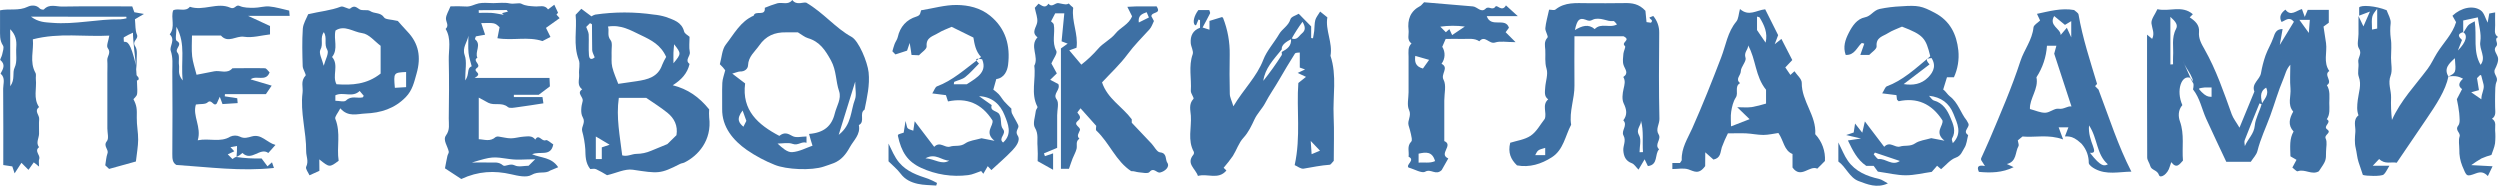
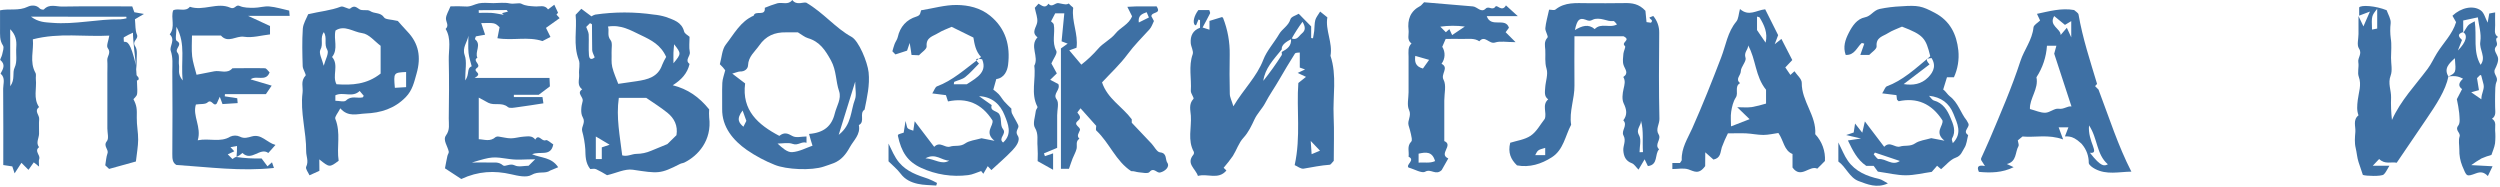
<svg xmlns="http://www.w3.org/2000/svg" width="1056" height="79" viewBox="0 0 1056 79" fill="none">
-   <path d="M925.141 32.867C921.513 31.54 919.046 38.08 921.825 44.402C919.994 46.458 920.067 49.244 920.797 51.247C922.786 56.772 921.599 62.364 922.083 67.83C920.657 69.322 919.43 71.478 917.142 68.493C916.903 69.196 916.685 69.733 916.539 70.29C915.67 73.653 912.48 75.537 911.956 73.945C911.206 71.683 908.732 72.008 908.261 70.072C907.956 68.851 906.981 67.704 906.975 66.516C906.888 49.416 906.915 32.316 906.915 14.632L909.064 16.423C910.238 14.122 909.064 12.118 908.779 9.936C908.547 8.145 910.291 6.102 911.292 3.88C916.313 5.054 921.652 2.036 926.262 6.003L924.935 7.329C927.157 8.789 929.147 10.52 928.862 13.478C928.596 16.291 929.87 18.493 931.17 20.775C936.111 29.477 939.308 38.916 942.684 48.282C943.347 50.066 944.601 51.599 945.96 53.933L952.254 38.677C950.928 35.301 954.556 33.676 955.04 30.897C955.47 28.367 956.109 25.878 956.95 23.454C957.872 20.874 959.364 18.493 960.266 15.899C960.93 13.863 961.593 12.225 964.166 12.278C963.841 14.128 963.503 15.826 962.979 18.99C965.533 14.785 967.257 11.953 968.948 9.18C966.959 6.799 965.38 8.683 963.722 9.28C962.535 7.038 963.53 5.452 965.36 4.066C967.615 7.111 970.003 4.431 972.344 3.827C972.722 4.895 973.007 5.691 973.531 7.144L974.785 4.172H983.686V9.605L981.457 11.223C981.882 13.982 982.233 16.092 982.518 18.208C983.055 22.134 981.285 26.32 983.904 30.001C981.285 31.606 985.569 34.399 982.87 35.971C984.336 38.326 983.898 40.946 983.891 43.499C983.891 45.834 984.302 48.249 982.83 50.358C985.184 51.685 981.039 53.257 982.989 54.656C985.105 56.169 981.55 56.805 982.386 58.577C983.089 60.075 982.538 62.172 982.525 64.002C982.525 67.903 982.485 67.903 979.474 72.347C976.529 74.091 973.564 71.206 970.54 72.347C970.082 72.519 969.121 71.372 968.292 70.768C968.955 69.561 969.34 68.811 970.043 67.505L967.482 66.032C967.37 61.939 967.012 58.603 968.809 55.545C966.255 52.786 967.078 49.967 968.656 47.134C966.096 44.136 967.801 40.601 967.496 37.337C967.204 34.187 967.429 30.99 967.429 27.341C965.632 29.331 965.32 31.434 964.504 33.311C962.322 38.399 960.85 43.699 958.96 48.866C957.142 53.84 954.821 58.616 953.534 63.803C953.143 65.395 951.764 66.735 950.736 68.334H940.382C937.623 62.444 934.685 56.334 931.893 50.166C930.029 46.033 929.24 41.43 926.328 37.762C927.549 32.834 923.556 29.756 922.083 25.789C921.931 25.391 921.685 25.04 925.221 32.774C930.692 40.886 932.423 40.886 934.168 40.886V36.953C933 36.953 932.118 36.906 931.249 36.953C930.381 36.999 929.678 37.198 928.961 37.318C928.882 38.943 928.882 40.057 925.141 32.867ZM955.591 44.143L954.403 43.659C952.307 48.833 950.172 53.993 948.162 59.2C947.884 59.916 948.162 60.865 948.229 61.701C949.515 58.656 952.108 56.553 952.414 53.078C952.685 50.033 954.476 47.108 955.299 44.01C956.32 41.874 958.681 40.123 957.215 37.019C954.165 38.83 955.146 41.536 955.591 44.143ZM916.777 27.242L917.905 27.156C917.905 26.068 917.839 24.98 917.905 23.905C918.19 19.999 917.129 16.012 919.172 12.185C920.054 10.54 919.026 9.134 916.764 7.117L916.777 27.242ZM975.687 8.404H971.27C972.51 10.115 973.445 11.415 975.249 13.909C975.441 11.137 975.541 9.91 975.667 8.404H975.687Z" fill="#3E70A4" />
  <path d="M1034.21 32.309C1033.03 38.2 1029.01 44.249 1024.92 50.272C1020.83 56.295 1016.65 62.444 1012.37 68.738C1009.96 68.267 1007.44 69.561 1004.95 67.166L1002.26 69.999H1009.29C1008.17 71.776 1007.72 73.023 1006.84 73.733C1005.83 74.549 999.451 74.396 998.072 73.886C997.448 72.028 996.818 70.224 996.235 68.413C995.618 66.496 995.518 64.473 995.041 62.51C994.51 60.354 994.716 57.973 994.902 55.704C995.087 53.436 993.761 50.657 996.228 48.72C995.439 46.584 995.651 44.594 995.916 42.272C996.268 39.135 997.628 35.852 996.348 32.422C995.684 30.611 996.5 28.297 996.155 26.3C995.81 24.303 997.953 22.784 996.407 20.443C995.459 19.01 996.228 16.463 996.228 14.38V6.772L998.311 11.15L1001.06 4.882L996.513 6.606V3.131C997.369 2.01 1003.42 2.428 1008.11 4.311C1008.78 6.162 1009.96 8.013 1009.82 9.764C1009.56 11.904 1009.58 14.068 1009.86 16.204C1010.31 18.858 1009.97 21.677 1009.97 24.423C1009.97 26.943 1010.63 29.729 1009.81 31.912C1008.54 35.228 1010.07 38.08 1009.99 41.138C1009.88 44.325 1010 47.515 1010.36 50.683C1014.04 42.425 1020.2 36.09 1025.43 29.079C1026.96 27.043 1028.01 24.662 1029.36 22.479C1032.06 18.108 1035.92 14.453 1037.45 9.359C1036.93 8.437 1036.41 7.522 1035.91 6.653C1039.54 3.21 1044.72 2.069 1047.94 4.444C1049.31 5.452 1049.79 7.674 1050.79 9.571L1051.46 5.704L1053.95 5.24C1053.95 7.197 1053.88 8.941 1053.95 10.679C1054.02 12.417 1053.21 14.387 1055.2 15.647C1053.21 16.529 1055.64 18.254 1054.35 19.627C1052.92 21.153 1054.79 22.765 1055.14 24.357C1055.46 25.829 1054.61 27.719 1053.87 29.218C1052.88 31.208 1055.44 32.469 1054.53 34.525C1053.87 36.064 1054.03 38.001 1053.94 39.765C1053.86 41.529 1053.94 43.426 1053.94 45.257C1053.94 47.088 1054.48 48.905 1052.62 50.159C1054.61 51.393 1053.84 53.376 1053.94 55.101C1054.1 56.926 1054.09 58.764 1053.9 60.586C1053.66 62.238 1052.91 63.823 1052.39 65.422C1050.96 65.831 1049.56 66.331 1048.19 66.921C1046.69 67.782 1045.24 68.725 1043.84 69.746L1052.86 70.231L1050.87 74.37C1049.23 72.652 1047.81 72.499 1045.89 73.209C1041.67 74.781 1041.96 74.536 1040.08 70.138C1039.18 67.91 1038.75 65.521 1038.82 63.12C1038.82 61.289 1038.39 59.326 1038.93 57.668C1039.47 56.009 1036.77 55.087 1038.38 53.025C1039.29 51.87 1038.87 49.549 1038.77 47.765C1038.54 45.792 1038.2 43.832 1037.77 41.894L1039.98 37.642C1038.25 36.389 1038.48 34.956 1040.39 33.251C1038.91 32.502 1037.58 31.839 1034.21 32.316C1037.44 30.691 1037.44 30.691 1036.94 24.582C1034.46 26.837 1032.18 28.927 1034.21 32.309ZM1045.33 8.988C1046.27 15.448 1044.51 21.809 1047.8 27.375C1050.32 24.157 1047.13 21.007 1047.68 17.617C1048.22 14.228 1047.01 10.58 1046.65 7.329L1040.46 8.656V13.916C1041.72 11.986 1042.08 11.15 1042.7 10.566C1043.31 9.983 1044.12 9.691 1045.33 8.988ZM1048.12 41.947C1048.12 39.294 1049.55 37.696 1049.04 35.606C1048.74 34.372 1048.43 33.139 1048.08 31.918C1048.08 31.799 1047.78 31.752 1047.62 31.673L1046.29 32.999C1046.61 35.022 1046.87 36.575 1047.11 38.074L1043.84 38.982L1048.12 41.947ZM1001.94 12.49L1004.13 12.065V3.714C1001.73 6.739 1001.73 6.739 1001.94 12.49ZM1038.2 21.332C1041.85 17.723 1042.48 14.659 1040.36 13.578C1037.56 14.433 1038.76 15.747 1039.95 16.894C1039.48 18.015 1039.09 19.05 1038.2 21.332Z" fill="#3E70A4" />
  <path d="M506.19 4.252H510.792C510.945 4.842 511.27 5.36 511.131 5.652C510.196 7.555 509.141 9.412 507.967 11.621L510.879 12.55V8.829L516.145 7.217C516.249 7.241 516.347 7.287 516.432 7.352C516.516 7.418 516.586 7.5 516.636 7.595C518.58 12.548 519.529 17.836 519.428 23.156C519.342 28.648 519.322 34.141 519.468 39.633C519.468 41.046 520.244 42.445 520.98 44.899C525.371 37.537 530.856 32.462 533.635 25.206C535.087 21.412 538.198 18.035 540.367 14.308C541.594 12.192 544.247 10.938 545.095 8.099C545.42 7.025 547.496 6.474 548.578 5.811L553.837 11.157V16.059L554.606 16.165C554.785 15.143 555.004 14.122 555.124 13.094C555.296 11.555 555.197 9.95 555.588 8.451C555.893 7.316 556.775 6.335 557.631 4.882C558.685 5.724 559.514 6.394 560.675 7.336C559.727 12.729 562.996 17.949 562.002 23.581C564.781 31.958 562.937 40.588 563.328 49.098C563.613 55.453 563.381 61.834 563.381 67.923C562.618 68.686 562.161 69.561 561.643 69.594C557.929 69.853 554.348 70.616 550.667 71.233C549.46 71.438 548.014 70.224 546.866 69.747C549.519 57.721 547.589 46.087 548.418 35.056L551.655 32.469L548.133 30.811L551.264 29.332L549.029 28.536V22.188C548.624 22.267 547.284 22.141 546.973 22.645C544.704 26.287 542.449 29.942 540.34 33.65C538.443 36.966 536.201 40.097 534.424 43.506C533.177 45.908 531.108 47.831 529.887 50.438C528.667 53.045 527.394 55.851 525.245 58.185C523.255 60.315 522.346 63.359 520.761 65.873C519.55 67.604 518.251 69.271 516.868 70.868L518.035 72.029C514.58 76.108 510.076 73.156 506.004 74.31C504.963 71.166 500.93 69.163 504.067 65.369C504.197 65.192 504.283 64.987 504.319 64.77C504.354 64.553 504.339 64.331 504.273 64.122C501.547 59.233 503.364 53.96 503.019 48.866C502.86 46.558 502.018 43.964 504.12 41.755C504.498 41.357 502.926 39.487 503.006 38.346C503.364 33.218 501.965 28.032 503.789 22.917C504.253 21.591 503.086 19.8 502.966 18.201C502.747 15.183 503.835 12.822 506.893 11.721V8.49L506.229 8.258L505.261 10.6C505.102 10.6 504.856 10.732 504.79 10.659C503.663 9.592 504.293 6.779 506.19 4.252ZM545.321 16.132C547.874 17.293 548.637 15.157 549.964 14.082C551.575 12.755 551.396 11.217 550.169 9.207C548.471 11.517 546.92 13.931 545.527 16.437C543.318 17.644 541.202 18.911 541.408 20.881C537.78 25.352 534.344 28.887 533.621 34.147C536.404 30.674 538.995 27.052 541.381 23.296C541.587 22.977 541.381 22.407 541.381 21.969C543.597 20.722 545.719 19.455 545.301 16.132H545.321ZM553.651 59.539C553.844 62.377 553.956 64.082 554.029 65.124L557.565 63.651L553.651 59.539Z" fill="#3E70A4" />
  <path d="M284.169 36.01C290.542 37.622 295.291 40.945 299.556 46.205C299.47 47.329 299.47 48.458 299.556 49.581C300.809 59.339 294.794 65.839 289.11 68.638C288.546 68.917 287.856 68.943 287.292 69.229C278.79 73.56 278.093 73.308 267.302 71.696C263.986 71.205 260.305 73.116 256.418 74.004C254.915 73.077 253.366 72.227 251.776 71.457C251.033 71.132 250.031 71.404 249.322 71.404C247.232 68.751 247.332 65.912 247.232 63.02C247.046 60.429 246.602 57.862 245.906 55.359C245.428 53.402 247.524 51.877 246.145 49.515C245.143 47.81 245.482 44.912 246.092 42.803C246.642 40.925 243.319 39.413 245.939 37.728C243.545 36.05 244.805 33.563 244.613 31.427C244.42 29.291 245.157 27.089 244.467 25.298C242.013 18.917 243.804 12.403 243.14 6.254L245.541 3.714L249.832 6.911C250.317 6.582 250.849 6.332 251.411 6.168C259.632 4.971 267.982 4.971 276.203 6.168C277.925 6.324 279.625 6.659 281.277 7.17C284.441 8.384 287.942 9.233 288.977 13.325C289.216 14.247 290.562 14.891 291.272 15.547C291.272 17.849 290.954 19.978 291.365 21.948C291.743 23.726 289.07 25.331 291.272 27.009C290.357 30.982 287.836 33.702 284.169 36.01ZM262.819 65.62C264.961 66.284 266.991 64.99 268.854 64.997C270.962 64.978 273.045 64.54 274.983 63.71C276.972 62.934 278.889 62.105 281.894 60.864L285.74 57.097C286.404 53.057 284.792 49.953 281.92 47.631C279.048 45.31 275.951 43.393 272.973 41.337H261.386C260.199 49.608 261.87 57.548 262.819 65.62ZM281.39 24.044C279.121 18.957 275.142 16.953 270.652 14.824C266.274 12.748 262.354 10.327 256.803 11.216C257.466 13.146 256.299 14.944 257.911 16.967C258.819 18.101 258.256 20.429 258.329 22.22C258.415 24.25 258.143 26.352 258.607 28.289C259.224 30.89 260.398 33.364 261.154 35.42C264.284 34.969 266.619 34.651 268.947 34.292C273.55 33.596 277.934 32.581 279.705 27.394C280.185 26.238 280.748 25.119 281.39 24.044ZM257.513 61.13L251.676 57.661V67.179H254.197V62.251L257.513 61.13ZM247.611 11.382C248.042 12.609 248.625 13.577 248.672 14.566C248.798 17.484 248.539 20.429 248.778 23.341C248.944 25.397 250.204 25.105 251.199 24.217C250.794 23.096 250.171 22.134 250.137 21.146C250.018 17.55 250.137 13.942 250.051 10.34C250.051 10.148 249.501 9.962 249.209 9.783L247.611 11.382ZM284.752 18.678C284.626 20.177 284.5 21.205 284.467 22.233C284.421 23.487 284.467 24.741 284.467 26.731C287.816 22.658 287.816 22.658 284.739 18.678H284.752Z" fill="#3E70A4" />
  <path d="M454.722 20.171L451.658 21.259L456.758 27.308C459.306 25.324 461.658 23.101 463.782 20.668C465.858 18.181 469.167 16.688 471.177 14.161C473.293 11.508 476.887 10.32 478.181 6.865L476.191 2.885C480.728 2.54 484.72 2.779 488.534 2.686C490.729 6.002 486.591 4.815 486.325 6.812L487.42 8.881C486.896 9.896 486.478 11.368 485.563 12.377C482.419 15.846 479.096 19.103 476.277 22.93C473.12 27.208 469.121 30.89 465.5 34.797C467.801 41.708 473.969 44.932 478.055 50.378V51.843C481.132 55.08 483.765 57.853 486.385 60.632C487.599 61.926 488.68 64.221 489.993 64.353C493.097 64.665 492.102 67.391 493.09 68.771C494.225 70.356 492.208 72.366 490.04 72.864C488.514 73.209 487.387 70.469 485.529 72.671C484.866 73.461 482.465 72.897 480.887 72.758C479.925 72.671 478.996 72.214 477.816 72.293C471.303 68.055 468.657 60.354 463.085 55.147C462.747 54.822 463.045 53.82 463.045 53.157L456.413 45.741L455.087 47.479C455.511 48.447 457.242 49.469 455.305 51.034C453.064 52.825 456.632 53.555 456.148 55.014C455.75 56.208 454.596 57.316 455.942 58.596C454.198 59.67 455.106 61.461 454.735 62.907C454.364 64.353 453.581 65.62 453.044 67C452.507 68.38 452.056 69.799 451.532 71.305H448.136V20.462L450.981 18.433L448.414 17.458C448.792 13.551 449.164 9.704 449.562 5.624H445.722L443.957 9.02C444.269 9.359 445.012 9.803 445.118 10.347C445.781 13.989 444.176 17.763 446.192 21.484C446.756 22.525 444.912 24.88 444.103 26.79L446.405 31.002L443.599 33.715L447.041 35.5C448.083 38.007 444.501 39.592 446.325 41.98C447.433 43.426 446.537 46.398 446.544 48.686V62.456L440.959 64.791L441.377 65.965L444.826 64.778V71.716L438.3 68.061C438.393 65.962 438.377 63.858 438.253 61.76C437.995 59.186 438.777 56.659 437.152 53.953C436.124 52.255 437.278 49.217 437.544 46.789C437.61 46.192 438.419 45.462 438.207 45.084C435.295 39.486 437.65 33.51 436.88 27.779C438.983 23.965 434.745 19.421 438.247 15.766C435.428 13.624 437.836 11.541 438.134 9.339C438.379 7.535 437.53 5.578 437.093 3.296L438.678 1.552C440.038 2.308 441.523 3.767 442.87 1.552C444.382 3.435 445.675 1.034 447.141 1.333C450.457 1.996 450.457 1.996 451.439 1.479L452.407 2.447C452.725 2.772 453.369 3.11 453.322 3.409C452.553 9.014 455.531 14.327 454.722 20.171ZM484.342 5.153C482.353 5.896 480.628 6.533 481.026 9.505L485.297 7.382L484.342 5.153Z" fill="#3E70A4" />
  <path d="M654.339 4.086C655.333 4.086 656.501 4.457 657.031 4.026C661.044 0.796 665.74 1.34 670.356 1.34C675.615 1.34 680.875 1.426 686.134 1.307C689.345 1.227 692.296 1.579 695.029 4.563C695.148 5.764 695.314 7.475 695.493 9.339L697.383 9.598C698.537 8.351 696.879 8.232 696.72 7.396L698.318 6.732C700.013 8.721 700.915 11.264 700.852 13.876C700.739 25.995 700.659 38.127 700.938 50.245C700.984 52.474 699.22 54.577 700.587 56.746C701.953 58.915 698.597 61.044 700.805 63.067C698.816 65.097 700.567 69.621 696.07 70.151C695.592 69.176 695.148 68.248 694.684 67.292C693.908 68.619 693.152 69.886 692.104 71.65C691.029 70.582 690.326 69.329 689.291 68.951C686.692 67.995 685.889 66.085 685.69 63.644C685.511 61.508 687.017 59.492 685.75 57.203C684.649 55.214 687.693 52.965 685.69 50.822C687.481 48.461 687.109 46.292 685.843 43.659C685.033 41.98 685.345 39.533 685.79 37.576C686.201 35.785 686.678 34.193 685.69 32.515C688.164 30.837 686.353 29.252 685.783 27.441C685.312 26.002 685.591 24.264 685.723 22.672C685.823 21.551 686.811 19.806 686.386 19.461C684.463 17.763 689.219 17.034 685.79 15.322H665.05C665.05 22.088 664.964 29.093 665.05 36.097C665.143 41.689 662.755 47.048 663.65 52.68C661.143 57.396 660.427 63.293 655.512 66.423C651.055 69.282 646.114 70.848 640.788 69.859C638.135 67.319 636.882 64.44 637.917 60.301C640.656 59.419 644.058 59.021 646.579 57.309C649.099 55.598 650.558 52.666 652.501 50.212C653.516 47.599 651.208 44.335 653.96 41.961C652.156 40.694 652.594 38.783 652.687 37.065C652.84 34.359 654.014 31.414 653.257 29.013C652.422 26.253 652.886 23.706 652.727 21.053C652.621 19.368 652.11 17.584 653.642 15.899C654.159 15.335 652.641 13.246 652.747 11.919C652.959 9.532 653.669 7.23 654.339 4.086ZM665.242 12.709C668.187 10.898 670.966 9.996 673.606 12.291C676.259 9.485 680.059 12.032 683.024 10.301C682.453 9.75 681.916 8.835 681.498 8.882C680.039 9.061 678.806 8.629 677.446 8.265C675.967 7.873 674.037 7.668 672.803 8.318C671.57 8.968 671.079 8.855 669.739 8.318C667.106 7.343 666.144 8.431 665.242 12.709ZM692.541 64.301L693.994 64.254C693.656 59.817 694.385 55.346 693.132 50.909C693.397 53.005 690.797 54.444 692.342 57.13C693.39 58.981 692.541 61.893 692.541 64.321V64.301ZM652.694 62.457C649.537 63.346 649.563 63.399 648.482 65.515H652.694V62.457Z" fill="#3E70A4" />
  <path d="M57.405 27.533C58.228 38.757 58.069 39.606 57.691 40.342C57.312 40.905 56.867 41.419 56.364 41.874C57.836 44.766 57.856 45.993 57.777 49.748C57.71 52.845 58.4 55.956 58.36 59.034C58.327 61.946 57.777 64.858 57.405 68.214L46.084 71.351L44.465 69.826C44.784 68.002 44.857 66.31 45.401 64.791C46.031 63.02 43.411 61.727 45.162 59.598C46.064 58.496 45.341 56.069 45.347 54.245V30.936C45.347 29.105 45.454 27.268 45.314 25.451C45.188 23.759 47.092 22.353 45.507 20.29C44.81 19.388 45.838 17.166 46.17 15.043C35.83 15.634 25.052 13.717 13.877 16.609C14.348 21.252 12.364 26.087 14.991 30.797C15.376 31.5 15.044 32.581 15.143 33.45C15.561 37.383 13.976 41.549 16.503 45.237C14.288 46.915 16.695 48.554 16.549 50.278C16.37 52.321 16.549 54.391 16.496 56.447C16.496 58.357 15.011 60.268 16.496 62.171C14.294 63.856 17.219 65.488 16.549 67.232C16.258 67.969 16.496 68.917 16.496 70.363L14.268 68.579L12.026 71.743L9.055 68.778L6.17 73.222L5.201 70.29L1.381 69.713C1.381 58.908 1.441 48.189 1.335 37.476C1.335 35.34 2.383 32.9 0.234 31.089C1.288 29.172 2.469 27.301 0.134 25.351C-0.078 25.172 0.744 23.892 0.897 23.083C1.142 21.796 1.825 20.071 1.268 19.242C-0.257 16.967 0.048 14.599 0.015 12.184C-0.018 9.77 0.015 7.177 0.015 4.357C3.868 3.542 7.941 4.709 11.714 2.852C12.921 2.255 15.263 1.87 16.788 3.588C17.126 3.973 18.334 4.218 18.546 3.986C20.827 1.499 23.732 2.819 26.286 2.772C36.102 2.593 45.931 2.699 55.86 2.699L56.742 5.173L60.794 5.89L56.994 8.138C57.266 10.546 57.06 12.781 57.843 14.619C58.685 16.569 55.535 17.272 57.14 19.6C58.228 21.166 57.631 23.932 57.717 26.167C57.79 28.217 56.948 31.268 57.969 32.137C60.237 34.02 55.435 36.515 57.412 27.567C56.172 16.576 56.172 15.309 56.172 13.803C54.864 14.366 53.595 15.013 52.371 15.74C52.093 15.925 52.331 16.881 52.331 17.663C53.81 17.63 55.077 17.63 57.405 27.533ZM13.074 7.044C16.324 9.445 19.116 9.405 21.981 9.637C31.671 10.44 41.162 8.006 50.793 8.165C51.688 8.104 52.577 7.959 53.446 7.734L53.346 7.07L13.074 7.044ZM4.332 36.435C6.515 33.377 5.055 30.896 6.209 28.475C7.364 26.054 6.654 22.804 6.873 19.925C7.092 17.047 6.588 14.619 4.306 12.337L4.332 36.435Z" fill="#3E70A4" />
  <path d="M340.598 1.141C348.059 5.552 352.848 11.813 359.686 15.568C362.743 17.246 366.438 26.181 366.902 30.552C367.472 35.938 366.239 41.099 365.197 46.299C362.757 47.871 365.595 51.393 362.783 52.832C363.572 56.812 360.595 59.22 358.95 62.212C357.305 65.203 355.375 67.598 352.218 68.878C350.845 69.435 349.419 69.859 348.026 70.344C342.793 72.154 332.108 71.617 327.273 69.641C323.12 67.991 319.165 65.882 315.481 63.352C309.803 59.373 304.902 53.728 305.041 45.954C305.107 42.299 304.935 38.657 305.108 34.996C305.187 33.325 305.85 31.68 306.334 29.69C306.175 29.491 305.811 28.96 305.386 28.489C304.962 28.018 304.424 27.514 304.06 27.123C304.875 24.264 304.948 20.914 306.6 18.798C310.062 14.367 312.768 9.028 318.366 6.607C318.983 4.166 323.44 7.17 323.048 3.29C324.799 2.556 326.588 1.916 328.407 1.373C330.477 0.862 332.964 2.275 334.662 0C336.532 2.481 339.318 0.703 340.598 1.141ZM341.745 56.573C348.033 56.069 351.316 53.257 352.609 47.95C353.372 44.82 355.534 41.715 354.433 38.532C352.974 34.3 353.345 29.789 351.011 25.544C348.577 21.14 346.262 17.584 341.268 16.112C339.875 15.707 338.674 14.639 337.036 13.664C335.643 13.664 333.826 13.664 332.015 13.664C327.273 13.571 323.526 15.104 320.674 19.229C318.817 21.883 316.104 23.872 315.971 27.62C315.918 29.079 314.526 30.273 312.615 30.2C311.899 30.2 311.17 30.565 309.299 31.089L314.744 35.235C313.245 46.611 320.236 52.7 329.19 57.396C331.332 55.691 332.758 56.355 334.755 57.475C336.273 58.331 338.661 57.648 340.671 57.648V60.301C338.568 59.585 337.116 61.628 334.821 60.779C332.937 60.082 330.589 60.639 328.44 60.639C330.43 62.483 332.566 64.4 334.582 64.268C337.62 64.069 340.551 62.437 343.204 61.542C342.66 59.883 342.262 58.477 341.745 56.573ZM354.307 56.925C359.825 52.607 359.295 46.763 361.132 41.994C361.835 40.15 361.245 37.809 361.245 34.485C358.731 42.518 356.648 49.251 354.274 56.925H354.307ZM313.703 46.644C310.752 50.451 312.304 52.003 314.015 53.529C314.632 52.315 315.242 51.094 315.262 51.055C314.691 49.542 314.307 48.461 313.67 46.644H313.703Z" fill="#3E70A4" />
  <path d="M190.267 2.693C192.389 2.601 194.514 2.617 196.634 2.739C198.736 2.951 200.394 1.804 202.265 1.413C204.135 1.021 206.364 1.32 208.42 1.32C210.708 1.32 213.062 0.948 215.258 1.433C217.062 1.83 219.237 1.068 220.199 1.565C222.149 2.58 223.966 2.56 225.929 2.713C227.893 2.865 230.095 1.884 231.487 3.986L234.14 1.996C234.717 3.23 235.208 4.278 235.719 5.379C235.871 5.213 235.44 5.698 235.056 6.162L236.382 7.674L230.619 11.78L232.515 15.601L229.139 17.352C222.971 15.309 216.617 17.259 210.111 16.145C210.416 14.592 210.695 13.186 211.02 11.502C209.03 9.618 209.03 9.618 203.273 9.757C203.823 11.422 204.321 12.908 204.905 14.659L201.011 15.362C200.872 15.8 200.534 16.476 200.653 16.576C203.525 18.871 200.448 21.882 201.648 24.37C199.347 25.696 203.492 27.248 201.495 28.668C199.141 30.346 204.453 30.724 200.454 32.926H232.111C232.177 34.253 232.217 35.162 232.277 36.482L227.574 40.03H217.055V40.992H229.146C229.299 42.067 229.392 42.69 229.531 43.645C225.81 44.209 222.182 44.813 218.534 45.284C217.208 45.456 215.311 45.881 214.508 45.204C211.968 43.068 208.838 44.713 206.277 43.426C204.991 42.763 203.744 42.06 202.225 41.237V58.809C204.487 58.855 207.02 60.036 209.395 57.86C209.788 57.653 210.242 57.594 210.675 57.694C212.399 57.926 214.117 58.437 215.835 58.43C217.553 58.424 219.41 57.82 221.214 57.714C223.018 57.608 224.828 57.183 226.095 58.974C227.607 56.288 228.854 60.029 230.559 59.206C231.182 58.908 232.655 60.367 233.703 60.997C232.668 66.344 228.171 63.697 224.755 65.163C228.635 66.795 232.92 66.35 235.779 70.635L232.33 72.068C230.26 73.56 227.481 72.128 224.497 73.892C222.408 75.126 218.74 74.263 215.948 73.62C208.851 71.982 202.019 72.26 194.85 75.61L187.952 71.1C188.323 69.189 188.615 67.518 188.987 65.853C189.119 65.236 189.65 64.599 189.557 64.062C189.113 61.734 186.944 59.173 188.39 57.19C190.154 54.769 189.524 52.447 189.557 50.093C189.676 41.854 189.743 33.616 189.557 25.384C189.451 20.987 190.751 16.397 188.231 12.225C189.796 10.772 188.376 9.326 188.37 7.873C188.39 6.301 189.477 4.749 190.267 2.693ZM226.042 67.279C221.738 67.279 218.541 67.65 215.43 67.206C208.135 66.158 208.022 66.005 199.333 68.652C202.789 68.652 204.785 68.579 206.775 68.652C208.765 68.725 210.589 68.221 212.466 69.853C213.341 70.609 215.397 68.824 217.407 69.853C219.018 70.668 221.386 70.012 223.276 70.012L226.042 67.279ZM196.495 33.974C198.484 31.321 196.965 28.92 199.24 28.005C198.783 26.134 198.106 24.283 197.914 22.386C197.682 19.972 197.854 17.511 197.854 15.09C197.39 17.863 195.148 20.078 196.276 23.295C197.284 26.074 196.495 29.504 196.495 33.974ZM202.205 4.305L202.245 5.439C203.989 5.439 205.74 5.333 207.471 5.439C209.202 5.545 211.013 5.976 212.777 6.261L212.048 5.558L214.568 4.895L214.011 4.232L202.205 4.305Z" fill="#3E70A4" />
  <path d="M720.265 70.158C717.513 73.966 715.51 72.294 713.168 71.538C711.139 70.874 708.738 71.405 706.403 71.405V68.865H709.6C709.965 68.261 710.389 67.883 710.37 67.538C710.151 62.563 712.916 58.424 714.773 54.272C719.164 44.402 723.144 34.406 726.997 24.33C728.987 19.216 729.696 13.565 733.411 9.114C734.372 7.953 734.366 5.983 734.963 3.808C738.763 7.124 741.88 4.298 745.614 3.927L751.086 14.838L749.64 18.679L752.466 16.43L757.062 25.365L754.11 28.483L756.266 31.647L757.977 30.088C759.065 31.72 761.081 33.358 761.061 34.97C760.962 42.797 767.329 48.84 766.759 56.693C768.175 58.2 769.269 59.981 769.973 61.925C770.678 63.87 770.979 65.938 770.857 68.002L767.621 71.239C764.371 69.654 760.71 75.737 757.161 70.755V65.044C753.54 63.585 753.48 59.472 751.192 56.176C749.202 56.454 747.014 56.985 744.858 56.998C742.444 56.998 740.036 56.454 737.622 56.335C735.208 56.215 732.641 56.335 729.862 56.335C728.898 58.244 728.043 60.206 727.302 62.212C726.639 64.242 726.964 66.716 723.767 67.405L720.305 64.334L720.265 70.158ZM739.028 50.339L733.809 45.291C735.938 45.291 737.96 45.496 739.924 45.238C741.97 44.864 743.992 44.368 745.979 43.752V37.915C741.336 32.217 741.754 25.033 738.398 19.183C738.498 20.994 736.528 21.976 737.304 24.403C737.795 25.929 735.314 28.204 735.314 30.154C735.314 31.819 732.847 33.398 735.009 35.102C732.515 36.529 734.472 39.248 733.198 41.198C732.084 42.903 731.573 45.118 731.255 47.168C730.937 49.218 731.189 51.373 731.189 53.377L739.028 50.339ZM745.793 18.016C746.782 13.824 745.19 10.587 743.273 7.403C743.147 7.184 742.669 7.177 742.165 7.011V12.709L745.793 18.016Z" fill="#3E70A4" />
  <path d="M882.799 64.54C876.91 57.602 874.913 57.602 872.234 57.602L873.693 53.794H869.574L871.465 58.902C865.25 56.62 859.486 58.165 854.307 57.654L852.317 59.3C852.476 60.381 852.887 61.23 852.622 61.687C851.136 64.248 851.959 68.274 847.694 69.282L850.559 70.609C845.824 72.984 840.863 73.076 835.888 72.599C834.781 70.231 835.888 69.594 838.442 70.145L836.81 67.564C836.769 67.345 836.769 67.12 836.81 66.901C838.004 64.201 839.284 61.528 840.431 58.809C845.034 47.904 849.757 37.072 853.431 25.783C854.983 21.007 858.425 16.901 858.943 11.588C859.042 10.546 860.727 9.671 861.741 8.656L860.415 5.85C865.621 4.749 870.748 3.283 876.094 4.238C876.757 4.862 877.852 5.419 877.978 6.142C879.689 16.158 882.906 25.756 885.804 35.44C885.804 35.547 885.499 35.752 885.346 35.925C885.194 36.097 885.094 36.243 884.975 36.402C885.784 37.211 886.587 38.021 886.407 37.835C891.05 50.086 894.612 61.396 900.289 72.499C894.983 72.586 889.836 73.945 884.942 71.345C883.874 70.781 882.329 69.694 882.289 68.818C882.33 65.953 881.328 63.172 879.47 60.991C879.026 60.46 879.404 59.22 882.786 64.526C887.608 70.761 888.928 70.111 890.367 69.402C885.466 65.236 886.116 58.464 882.408 52.965C881.732 59.943 887.276 65.037 882.799 64.54ZM874.993 44.972C872.459 37.258 869.986 29.716 867.697 22.678C868.042 21.405 868.294 20.483 868.619 19.309H864.64C864.334 24.06 862.803 28.651 860.196 32.635C861.224 37.53 857.231 41.576 857.444 46.053C859.931 46.717 861.947 47.678 863.924 47.619C865.9 47.559 867.81 45.662 869.548 45.927C871.803 46.279 873.255 44.68 874.993 44.972ZM870.43 14.772C871.405 13.624 872.108 12.782 873.03 11.721L874.894 15.787V8.928L872.241 10.513L867.684 6.779C865.296 10.885 870.403 11.999 870.423 14.772H870.43Z" fill="#3E70A4" />
  <path d="M134.912 72.154L130.733 74.045C130.269 72.964 128.916 71.272 129.327 70.45C130.481 68.102 129.327 66.092 129.327 63.969C129.42 55.632 126.741 47.493 127.802 39.142C128.107 36.794 126.873 34.266 129.029 32.024C129.513 31.52 127.895 29.371 127.855 27.925C127.696 22.665 127.55 17.385 127.908 12.145C128.06 9.923 129.473 7.787 130.17 6.003C135.19 4.802 139.707 4.457 143.972 2.806C145.046 2.395 147.288 4.132 147.911 3.608C149.682 2.116 150.438 3.038 151.891 3.947C153.071 4.676 155.207 3.887 156.341 4.656C158.158 5.91 160.712 5.094 162.224 7.356C162.841 8.285 165.043 8.152 168.041 8.855C168.704 9.578 170.309 11.469 172.02 13.266C176.855 18.294 177.989 24.058 175.933 31.175C174.919 34.744 174.209 38.127 171.397 41.019C166.628 45.927 160.738 47.692 154.358 47.944C150.936 48.076 147.102 49.595 143.746 45.761C142.771 47.705 141.279 49.33 141.637 50.206C144.051 56.122 142.134 62.205 143.05 67.903C139.19 70.775 139.19 70.775 134.872 67.319L134.912 72.154ZM160.778 31.076V19.342C158.364 17.578 155.857 14.354 152.998 13.996C149.264 13.531 145.537 10.381 141.723 12.888C140.795 16.649 142.997 20.649 140.271 24.071C143.295 27.521 140.178 32.031 142.141 35.586C148.654 36.031 154.948 35.706 160.778 31.076ZM171.543 30.413C166.237 30.678 166.237 30.678 166.787 37.092L171.543 36.813V30.413ZM141.657 42.558C143.282 42.558 145.404 43.221 146.18 42.438C148.389 40.296 150.823 41.623 153.131 41.151C153.376 41.099 153.529 40.601 153.635 40.448L151.924 38.425C148.866 41.417 144.92 38.638 141.657 40.256V42.558ZM136.802 13.565C135.018 15.986 136.729 18.533 135.349 20.974C134.534 22.413 136.139 25.219 136.742 27.779C137.406 25.252 139.07 22.4 138.255 21.073C136.722 18.619 138.321 16.112 136.802 13.565Z" fill="#3E70A4" />
  <path d="M99.886 66.33C103.4 66.825 106.95 67.027 110.498 66.934L112.985 70.25L114.895 68.559L115.711 70.947C101.783 72.453 88.259 70.582 74.49 69.673C72.852 68.718 72.779 67.02 72.786 65.09C72.852 53.416 72.905 41.741 72.786 30.067C72.786 27.241 73.13 24.456 72.122 21.444C71.459 19.594 74.258 16.801 71.685 14.506C74.185 11.415 72.029 7.608 73.144 4.377C75.439 3.223 78.284 5.233 80.201 2.865C85.891 4.789 91.807 0.822 97.253 3.243C99.295 4.158 99.528 1.731 101.232 2.513C102.937 3.296 105.212 3.309 107.201 3.296C109.39 3.296 111.612 2.533 113.767 2.726C116.527 2.971 119.233 3.833 122.151 4.47C122.197 4.954 122.257 5.578 122.356 6.692H104.767L114.053 10.984V14.533C110.411 14.931 106.598 16.085 103.063 15.527C99.746 14.997 96.317 18.433 93.326 15.01H81.089C81.089 17.968 80.857 20.894 81.162 23.766C81.434 26.3 82.323 28.761 83.019 31.58C85.48 31.095 87.987 30.631 90.488 30.12C92.988 29.61 95.979 31.387 98.188 28.827C102.758 28.827 107.327 28.701 111.89 28.827C112.554 28.827 113.217 29.968 113.88 30.571C112.355 34.737 108.196 31.619 105.842 33.523L114.749 36.176L112.322 39.752H95.017C95.017 40.063 94.971 40.375 94.945 40.693L100.204 41.496C100.264 42.126 100.304 42.571 100.39 43.552L93.983 43.957L92.842 40.873L91.569 43.705C90.156 45.31 89.466 41.622 87.662 43.274C86.72 44.143 84.711 43.844 82.748 44.143C81.209 48.965 85.241 53.635 83.523 59.253C88.544 58.258 93.014 60.314 97.292 57.707C97.921 57.417 98.606 57.267 99.299 57.267C99.992 57.267 100.676 57.417 101.305 57.707C103.175 58.676 104.701 58.085 106.399 57.621C110.451 56.507 112.501 60.089 116.347 61.236L113.336 64.619C109.841 62.039 106.306 68.38 102.406 64.619C101.661 65.305 100.816 65.874 99.899 66.304C100.074 64.762 100.145 63.211 100.111 61.66L97.346 62.165L98.964 63.903L96.205 65.189L98.195 67.179C98.851 66.715 99.501 66.204 99.886 66.33ZM74.53 11.329C74.53 14.028 73.9 16.828 74.643 17.252C77.528 18.91 73.436 20.569 75.034 22.346C75.976 23.408 75.339 25.782 75.611 27.54C75.883 29.298 74.855 31.188 77.183 33.994C76.248 25.809 78.635 18.804 74.53 11.329Z" fill="#3E70A4" />
  <path d="M414.377 24.065C412.109 21.617 411.618 18.612 411.167 15.86L401.974 11.336C400.21 12.139 398.041 12.861 396.164 14.036C394.108 15.329 391.09 15.74 391.415 19.567C391.521 20.768 389.24 22.168 388.172 23.348L385.022 23.209C384.922 22.473 384.843 21.843 384.75 21.219C384.657 20.596 384.551 19.965 384.259 18.135C383.642 19.932 383.403 20.622 383.145 21.392L378.223 22.99L376.943 21.663C377.222 20.742 377.474 19.64 377.879 18.592C378.283 17.544 378.98 16.715 379.205 15.707C380.173 11.27 382.979 8.238 387.084 7.004C388.955 6.447 388.709 5.306 389.074 4.351C394.247 3.515 399.189 2.056 404.116 2.103C409.044 2.149 414.065 3.277 418.197 6.62C424.889 12.052 426.819 19.362 425.805 27.428C425.499 29.882 424.226 32.96 420.83 33.397L419.577 37.868C420.374 38.434 421.126 39.062 421.825 39.745C422.707 40.7 423.351 41.874 424.206 42.863C425.062 43.851 426.136 44.82 427.217 45.894C427.159 46.513 427.212 47.138 427.376 47.738C428.199 49.463 429.247 51.055 430.069 52.806C430.732 54.205 428.491 55.214 429.877 57.296C431.203 59.246 429.154 61.94 427.522 63.618C424.77 66.503 421.719 69.09 418.754 71.836L417.222 70.191C416.605 71.266 415.982 72.334 415.365 73.401L414.437 72.247C412.606 72.844 410.822 73.76 408.952 73.972C402.178 74.828 395.3 73.767 389.101 70.907C383.344 68.254 380.73 64.274 379.251 57.29C379.351 57.097 379.404 56.806 379.557 56.746C380.147 56.5 380.77 56.335 381.719 56.036C381.885 55.015 382.084 53.754 382.508 51.081C383.032 52.985 383.019 53.814 383.423 54.185C383.954 54.676 384.816 54.849 385.771 55.194C386.03 53.462 386.222 52.202 386.368 51.214L394.599 62.032C397.093 59.492 399.043 62.636 401.318 61.926C403.307 61.263 405.542 62.105 407.678 60.6C409.469 59.326 412.042 59.154 414.582 58.398L420.087 59.479C415.584 55.824 419.796 53.204 419.219 50.856C414.622 43.665 408.368 41.165 400.435 42.843L399.56 40.19L393.79 39.46C394.645 38.133 395.017 36.767 395.779 36.475C402.332 34.028 407.327 29.477 414.35 24.124C418.582 26.837 409.21 22.546 413.521 26.857C411.598 28.781 409.82 30.877 407.711 32.548C406.451 33.55 404.654 33.875 403.135 34.538C402.962 34.611 402.989 35.135 402.889 35.593H408.355C413.024 32.608 417.614 30.094 414.377 24.065ZM413.588 40.647L418.894 44.395C418.011 47.128 421.241 46.644 422.15 48.342C423.298 50.498 422.342 52.912 423.662 54.524C425.373 56.613 421.421 58.384 423.709 60.208C427.721 56.587 425.778 52.322 424.332 48.667C422.555 44.203 419.179 40.86 413.588 40.627V40.647ZM390.931 66.874C394.911 67.1 397.723 69.826 400.973 67.83C397.836 67.883 395.216 64.493 390.931 66.855V66.874Z" fill="#3E70A4" />
  <path d="M815.341 23.739C813.457 16.052 812.495 14.752 803.402 11.249C801.452 12.132 799.284 12.848 797.433 14.029C795.384 15.355 792.339 15.72 792.678 19.561C792.784 20.755 790.509 22.161 789.567 23.196H785.8L787.478 18.44C786.967 18.327 786.483 18.088 786.337 18.214C784.294 20.098 783.326 23.415 779.618 23.196C778.418 19.819 779.386 16.874 780.945 13.836C782.503 10.798 784.467 7.959 787.75 7.316C790.343 6.812 791.285 4.404 793.931 3.787C796.931 3.163 799.976 2.788 803.038 2.666C810.214 2.175 811.706 2.494 817.257 5.419C823.691 8.809 826.463 14.42 827.206 21.305C827.598 25.182 826.955 29.094 825.342 32.641H822.398C821.84 34.445 821.35 36.037 820.799 37.835C821.781 38.412 822.636 39.951 823.598 40.674C827.18 43.38 828.128 47.678 830.741 50.889C830.965 51.248 831.169 51.62 831.351 52.003C832.426 53.694 828.698 55.373 831.351 57.051C830.847 58.901 830.735 61.031 829.733 62.53C828.798 63.949 828.407 65.793 826.105 66.596C823.804 67.398 821.986 69.746 819.904 71.464L818.226 70.012L815.977 72.599C812.303 73.116 808.642 74.038 804.981 74.038C801.32 74.038 797.592 73.109 793.202 72.486C792.804 71.949 792.001 70.848 791.424 70.052H788.287C784.427 67.398 782.557 63.485 780.56 59.326L786.098 58.503L779.811 57.044L783.001 55.97C783.153 54.948 783.346 53.688 783.578 52.175C784.447 53.29 785.156 54.165 786.622 56.056L787.723 51.28L795.881 62.012C798.368 59.425 800.325 62.576 802.606 61.886C804.596 61.263 806.831 62.006 808.954 60.56C810.771 59.299 813.324 59.094 815.758 58.358L821.35 59.425C816.813 55.777 821.064 53.144 820.487 50.836C815.845 43.632 809.623 41.138 801.996 42.757C801.585 42.345 801.333 42.206 801.28 42.014C801.17 41.408 801.097 40.797 801.061 40.183L795.039 39.433C795.908 38.107 796.279 36.727 797.028 36.442C803.588 34.001 808.576 29.437 815.347 23.766C818 25.63 811.368 23.103 815.036 27.202L804.105 35.526C808.085 36.123 811.554 35.593 814.452 32.681C816.926 30.167 818.073 27.302 815.341 23.739ZM814.817 40.462C815.48 41.125 816.064 42.219 816.873 42.451C820.693 43.486 822.544 46.517 823.863 49.681C825.004 52.394 826.384 55.399 824.527 58.517C824.288 58.915 824.719 59.717 824.865 60.467C829.03 56.248 826.729 52.102 825.13 48.056C823.333 43.586 819.944 41.005 814.817 40.462ZM791.961 64.447L791.457 65.203C792.121 65.866 792.916 67.239 793.52 67.193C796.564 66.848 799.184 70.27 802.507 67.995L791.961 64.447Z" fill="#3E70A4" />
  <path d="M601.525 0.961C608.402 1.538 615.287 2.089 622.165 2.705C624.002 2.878 625.64 5.571 627.55 3.647C628.877 2.321 630.382 4.656 631.676 2.785C632.339 1.777 634.435 5.299 636.113 2.274L641.12 6.818H628.001C629.779 12.012 635.854 7.11 637.38 11.713L635.98 13.61L640.178 17.809C636.351 17.809 633.712 17.232 631.497 17.962C629.003 18.777 627.239 14.645 624.864 17.438C622.755 16.018 620.354 16.489 618.046 16.442C615.559 16.396 613.065 16.442 610.651 16.442L609.212 19.759C609.893 20.846 610.228 22.114 610.173 23.396C610.117 24.678 609.673 25.912 608.9 26.936C612.216 28.647 608.422 31.228 609.762 33.702C611.009 35.997 610.061 39.486 610.067 42.451C610.074 45.416 610.067 48.42 610.067 51.366V59.591C614.133 61.302 607.474 65.063 611.758 66.92L608.96 71.855C606.419 74.276 604.483 71.119 602.002 72.518C600.55 73.334 597.638 71.523 594.978 70.781C593.652 69.567 597.996 67.61 594.978 66.197C595.323 64.075 594.163 61.746 596.139 59.776C596.636 59.272 596.179 57.687 595.98 56.632C595.748 55.385 595.317 54.171 594.978 52.944C594.395 50.808 596.345 48.964 595.177 46.45C594.216 44.381 594.978 41.516 594.978 39.002V31.453C594.978 28.939 594.978 26.425 594.978 23.911C594.978 21.981 594.554 19.931 596.219 18.366C594.11 16.854 595.224 14.625 594.985 12.708C594.441 8.271 595.715 4.695 599.92 2.526C600.317 2.327 600.583 1.896 601.525 0.961ZM599.216 68.711C601.564 68.439 603.859 69.109 606.174 68.048C604.973 63.816 602.194 64.26 599.216 64.91V68.711ZM597.81 23.606C597.512 26.107 597.81 28.07 601.047 28.946C601.81 27.884 602.665 26.677 603.654 25.284L597.81 23.606ZM618.742 11.216C615.303 10.767 611.818 10.782 608.383 11.262L610.73 13.617L612.216 12.29L613.383 14.817L618.742 11.216Z" fill="#3E70A4" />
  <path d="M776.521 68.227V60.175C778.034 63.133 779.002 65.753 780.561 67.955C783.731 72.433 788.52 74.423 793.7 75.57C794.9 75.835 795.968 76.698 797.447 77.467C792.804 79.61 788.778 77.859 785.091 76.492C781.224 75.059 779.751 70.496 776.521 68.227Z" fill="#3E70A4" />
  <path d="M395.468 78.376C392.861 78.157 390.162 78.223 387.654 77.653C384.902 77.036 382.349 75.908 380.465 73.408C378.979 71.418 376.963 69.806 375.312 68.148V60.652C376.731 63.445 377.752 66.224 379.802 68.659C383.118 72.585 387.568 74.018 392.112 75.53C393.376 76.035 394.608 76.62 395.799 77.281C395.706 77.666 395.6 78.031 395.468 78.376Z" fill="#3E70A4" />
</svg>